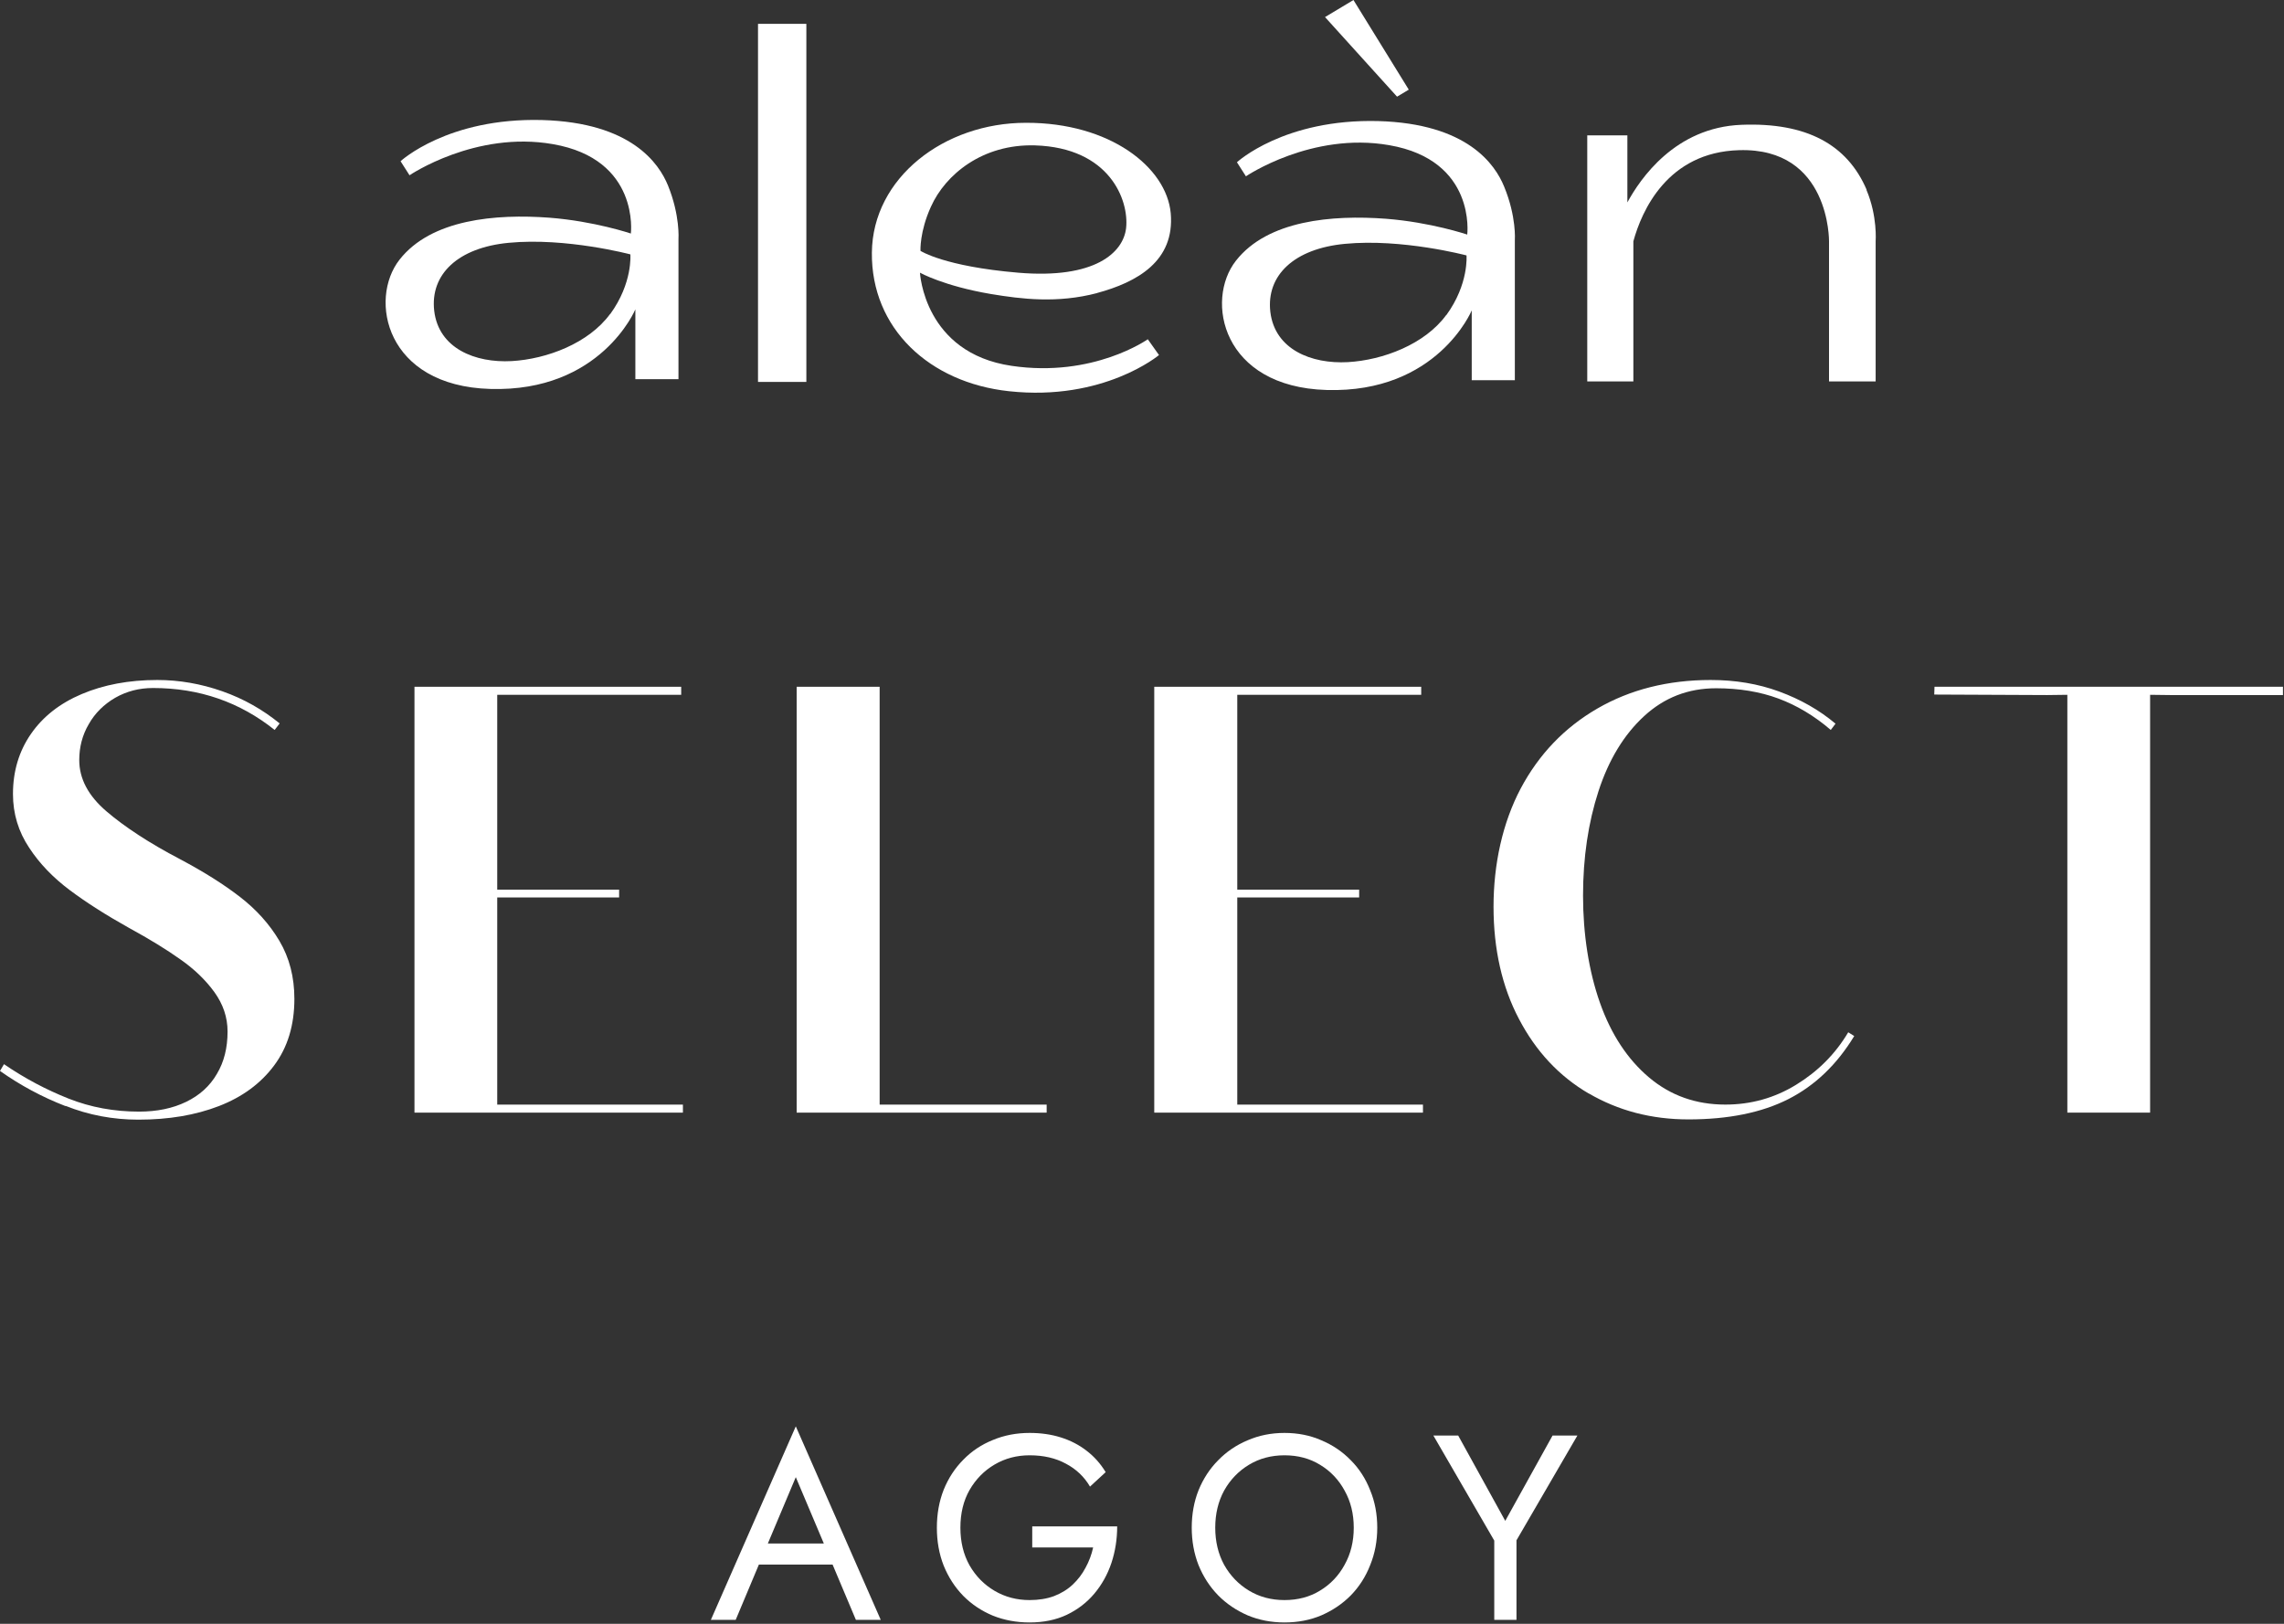
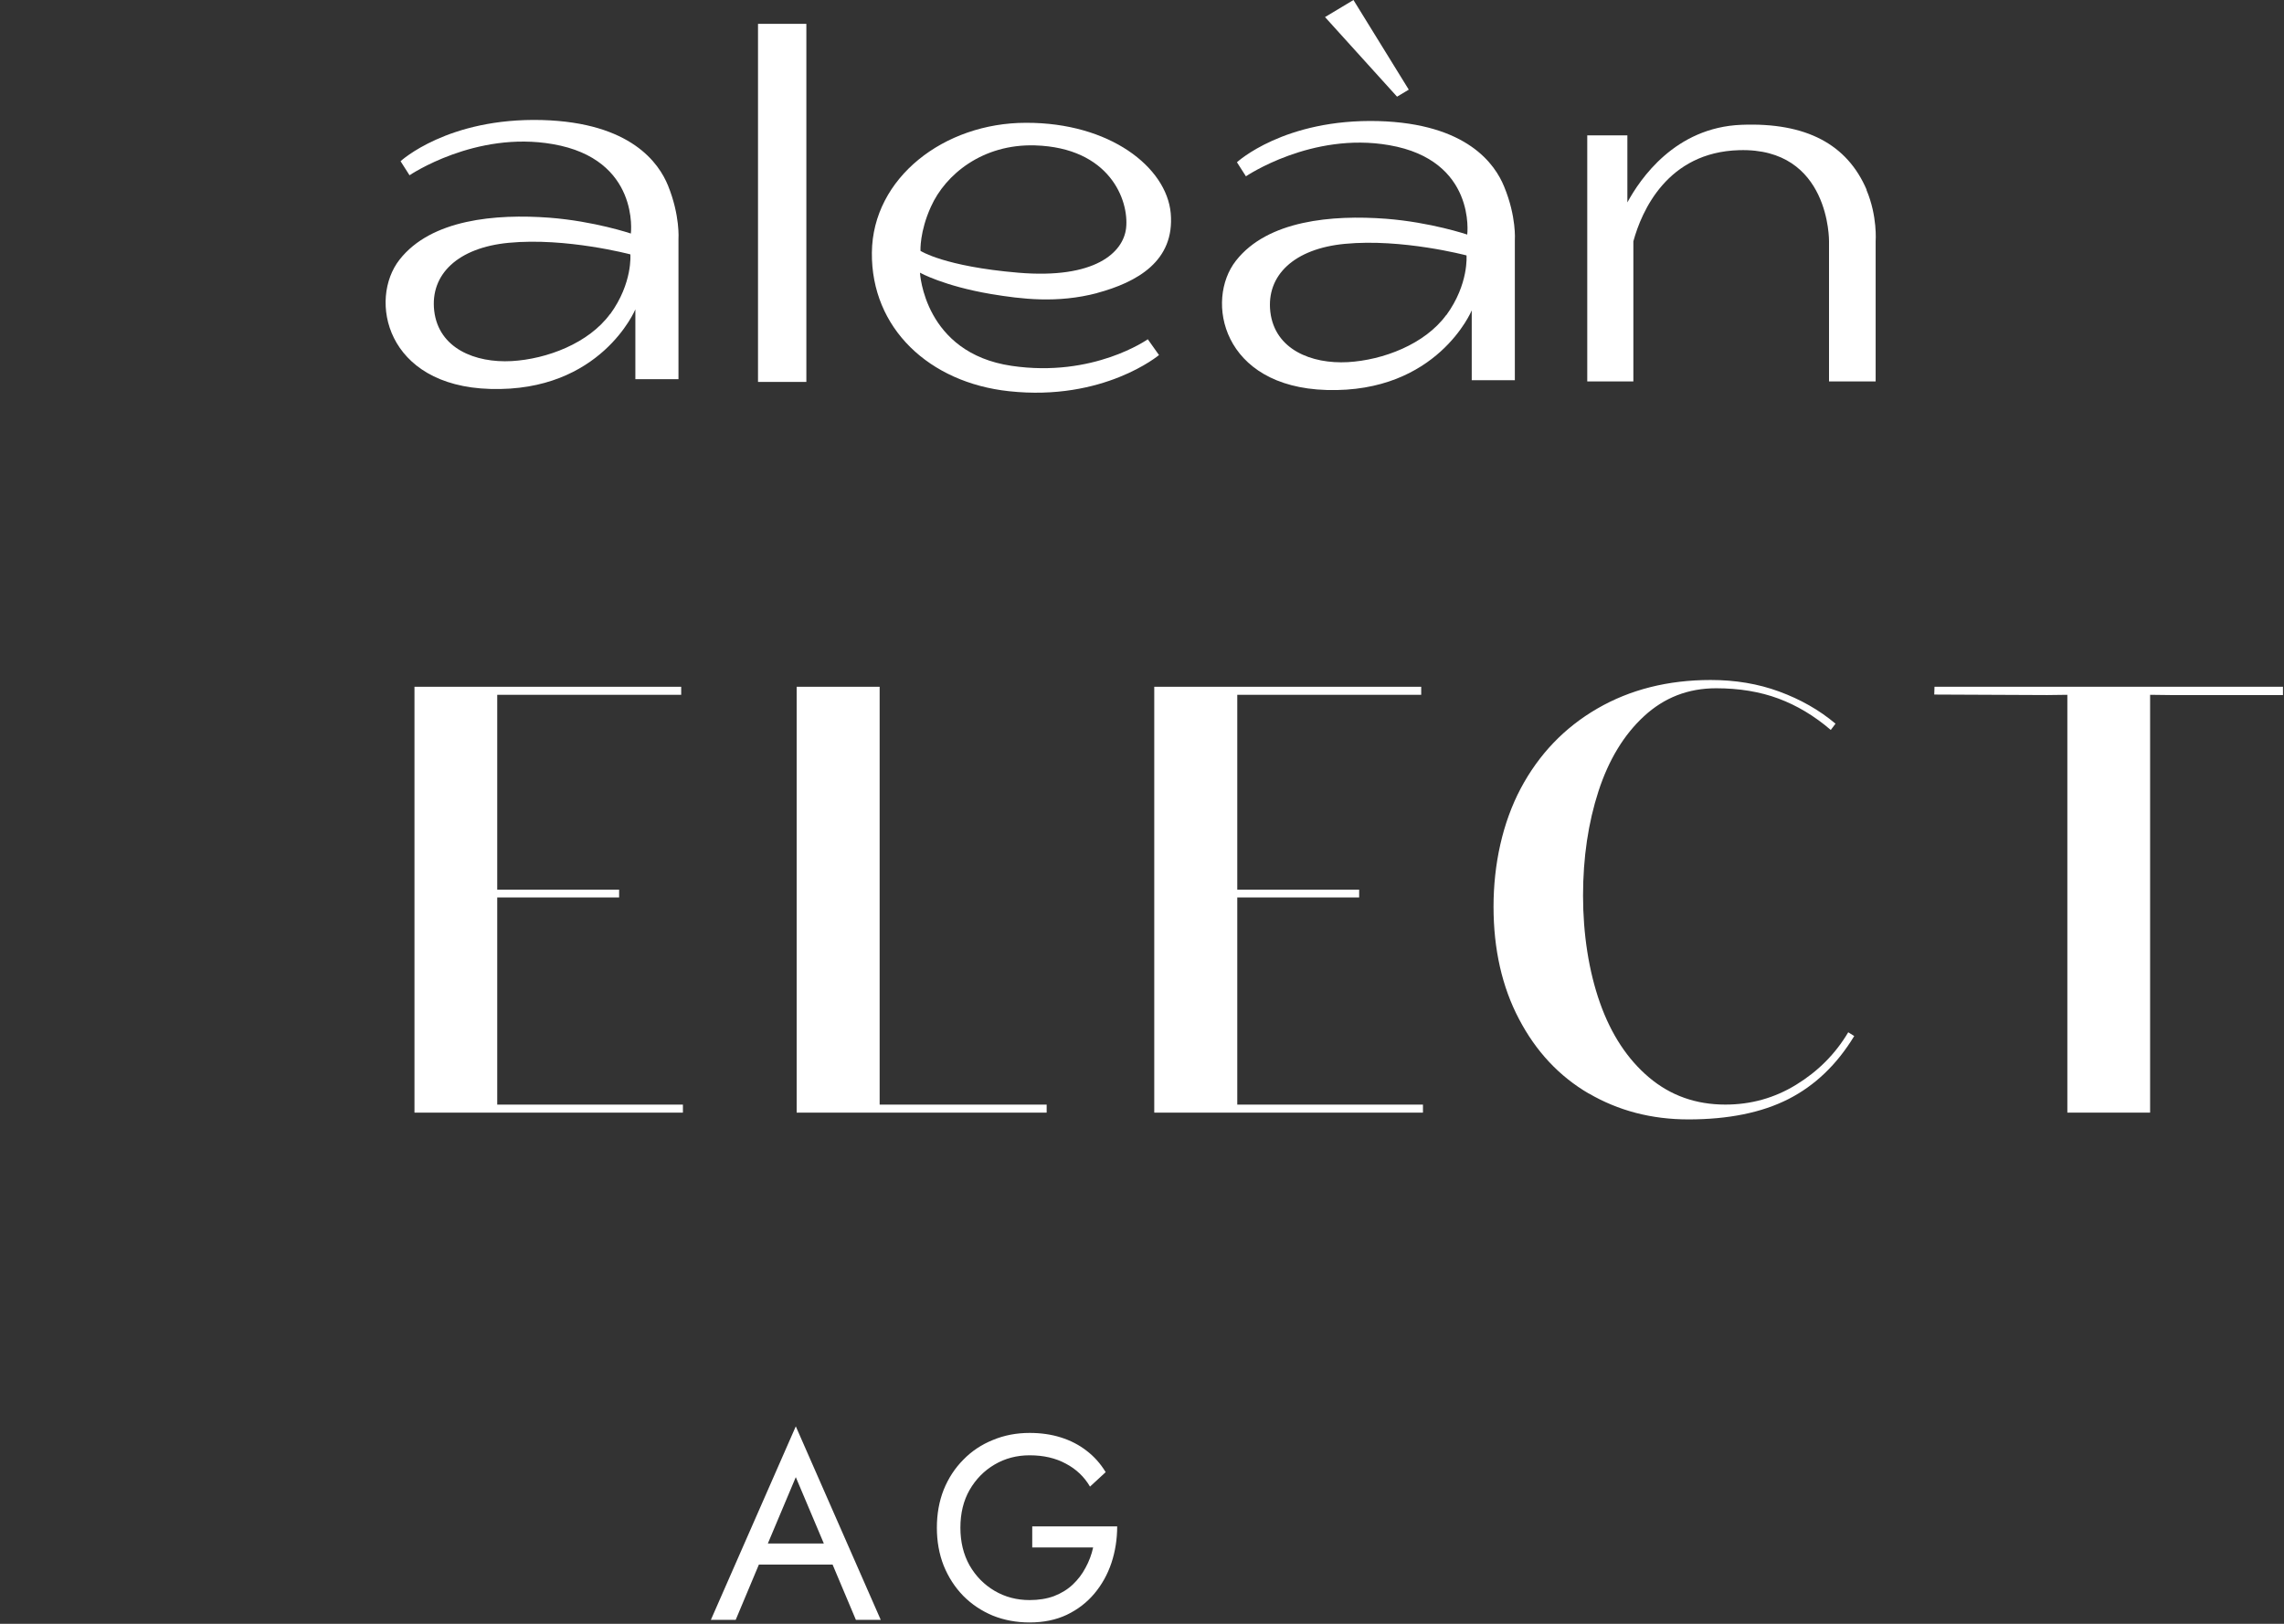
<svg xmlns="http://www.w3.org/2000/svg" width="90" height="64" viewBox="0 0 90 64" fill="none">
  <rect x="0" y="0" width="90" height="64" fill="#333333" stroke="none" />
  <g clip-path="url(#clip0_511_1220)">
    <path d="M31.774 0.94H29.869V15.053H31.774V0.94Z" fill="white" />
    <path d="M43.225 11.55C44.806 11.124 46.299 10.293 46.132 8.402C45.965 6.591 43.736 4.83 40.426 4.84C37.204 4.84 34.385 7.007 34.356 9.956C34.326 12.945 36.625 15.083 39.758 15.419C43.49 15.825 45.67 13.994 45.67 13.994L45.228 13.371C45.228 13.371 43.087 14.895 39.866 14.42C36.408 13.915 36.251 10.748 36.251 10.748C36.251 10.748 37.185 11.273 39.051 11.589C40.249 11.787 41.663 11.965 43.235 11.55M36.684 8.145C37.253 6.878 38.717 5.671 40.779 5.73C43.726 5.819 44.492 7.888 44.374 8.986C44.266 9.956 43.146 11.005 40.121 10.748C37.204 10.501 36.271 9.887 36.271 9.887C36.271 9.887 36.232 9.135 36.684 8.145Z" fill="white" />
    <path d="M55.512 3.533L53.332 0L52.212 0.673L55.05 3.81L55.512 3.533Z" fill="white" />
    <path d="M73.555 7.482C72.789 5.691 71.178 4.82 68.625 4.919C66.002 5.018 64.627 7.057 64.126 7.977V5.335L62.545 5.335V15.034H64.362V9.511C64.686 8.323 65.698 5.998 68.527 5.919C72.121 5.81 72.072 9.511 72.072 9.511V15.034H73.909V9.511C73.909 9.511 73.987 8.521 73.546 7.482" fill="white" />
    <path d="M54.32 4.772C50.597 4.673 48.741 6.395 48.741 6.395L49.095 6.949C49.095 6.949 51.687 5.188 54.742 5.722C58.18 6.316 57.816 9.245 57.816 9.245C57.816 9.245 56.382 8.76 54.614 8.622C52.493 8.463 49.949 8.681 48.702 10.275C47.474 11.838 48.152 15.253 52.277 15.371C56.638 15.5 57.993 12.234 57.993 12.234V14.986H59.692V9.463C59.692 9.463 59.761 8.543 59.27 7.355C58.916 6.484 57.826 4.871 54.31 4.772M56.991 12.412C56.147 13.57 54.496 14.194 53.112 14.273C51.678 14.352 50.234 13.778 50.057 12.293C49.89 10.849 51 9.8 52.994 9.611C55.253 9.394 57.787 10.067 57.787 10.067C57.787 10.067 57.885 11.195 56.991 12.422" fill="white" />
    <path d="M21.362 4.731C17.64 4.632 15.784 6.354 15.784 6.354L16.137 6.908C16.137 6.908 18.73 5.147 21.785 5.681C25.222 6.275 24.859 9.204 24.859 9.204C24.859 9.204 23.425 8.719 21.657 8.581C19.536 8.422 16.992 8.64 15.744 10.234C14.517 11.797 15.194 15.212 19.32 15.33C23.68 15.459 25.036 12.193 25.036 12.193V14.944H26.735V9.422C26.735 9.422 26.804 8.502 26.323 7.314C25.969 6.443 24.879 4.83 21.362 4.731ZM24.044 12.371C23.199 13.529 21.549 14.153 20.164 14.232C18.73 14.311 17.286 13.737 17.11 12.252C16.943 10.808 18.052 9.759 20.046 9.57C22.305 9.353 24.839 10.026 24.839 10.026C24.839 10.026 24.938 11.154 24.044 12.381" fill="white" />
-     <path d="M2.583 43.596C1.66 43.239 0.796 42.774 0 42.21L0.157 41.943C0.982 42.507 1.827 42.952 2.701 43.299C3.575 43.645 4.498 43.813 5.481 43.813C6.188 43.813 6.806 43.685 7.337 43.427C7.867 43.17 8.27 42.804 8.545 42.329C8.83 41.854 8.967 41.3 8.967 40.656C8.967 40.092 8.79 39.578 8.447 39.102C8.103 38.627 7.651 38.192 7.111 37.816C6.571 37.43 5.893 37.014 5.078 36.569C4.174 36.064 3.398 35.569 2.75 35.084C2.102 34.599 1.562 34.045 1.149 33.412C0.727 32.778 0.511 32.076 0.511 31.294C0.511 30.403 0.746 29.611 1.218 28.929C1.689 28.246 2.357 27.721 3.222 27.355C4.086 26.989 5.078 26.801 6.197 26.801C7.062 26.801 7.916 26.949 8.761 27.246C9.606 27.543 10.352 27.969 11.02 28.513L10.823 28.77C9.449 27.672 7.857 27.117 6.031 27.117C5.481 27.117 4.989 27.246 4.538 27.503C4.096 27.761 3.742 28.107 3.497 28.543C3.241 28.978 3.123 29.453 3.123 29.958C3.123 30.69 3.477 31.363 4.194 31.977C4.911 32.59 5.873 33.224 7.101 33.867C8.034 34.362 8.82 34.857 9.458 35.352C10.097 35.846 10.617 36.42 11.01 37.084C11.403 37.747 11.6 38.509 11.6 39.37C11.6 40.409 11.334 41.28 10.804 41.992C10.274 42.705 9.547 43.239 8.623 43.596C7.7 43.952 6.649 44.13 5.451 44.13C4.459 44.13 3.497 43.952 2.583 43.586" fill="white" />
    <path d="M16.332 27.068H26.842V27.385H19.593V35.065H24.396V35.372H19.593V43.537H26.91V43.853H16.332V27.068Z" fill="white" />
    <path d="M31.392 27.068H34.662V43.537H41.243V43.853H31.392V27.068Z" fill="white" />
    <path d="M45.483 27.068H56.002V27.385H48.754V35.065H53.557V35.372H48.754V43.537H56.071V43.853H45.483V27.068Z" fill="white" />
    <path d="M62.605 43.101C61.436 42.418 60.522 41.438 59.854 40.161C59.187 38.895 58.852 37.41 58.852 35.737C58.852 34.065 59.206 32.432 59.923 31.076C60.64 29.73 61.642 28.681 62.938 27.929C64.235 27.177 65.728 26.801 67.407 26.801C68.38 26.801 69.273 26.949 70.108 27.256C70.943 27.563 71.68 27.978 72.328 28.523L72.141 28.77C71.483 28.206 70.796 27.8 70.079 27.533C69.362 27.266 68.537 27.127 67.623 27.127C66.523 27.127 65.58 27.493 64.785 28.226C63.989 28.958 63.39 29.948 62.987 31.185C62.585 32.422 62.379 33.798 62.379 35.302C62.379 36.806 62.605 38.281 63.047 39.528C63.488 40.775 64.137 41.755 64.981 42.467C65.826 43.18 66.828 43.536 67.987 43.536C68.989 43.536 69.922 43.279 70.776 42.754C71.631 42.23 72.318 41.547 72.829 40.686L73.065 40.834C72.387 41.953 71.522 42.784 70.472 43.319C69.421 43.853 68.105 44.12 66.533 44.12C65.07 44.12 63.764 43.774 62.595 43.091" fill="white" />
    <path d="M81.463 27.385L80.667 27.395L76.218 27.375L76.228 27.068H89.959V27.395H85.519L84.724 27.385V43.853H81.463V27.385Z" fill="white" />
-     <path d="M61.177 56.581H62.156L59.756 60.71V63.844H58.881V60.721L56.482 56.581H57.46L59.314 59.943L61.177 56.581Z" fill="white" />
-     <path d="M47.886 60.212C47.886 60.758 48.003 61.246 48.236 61.675C48.477 62.104 48.803 62.443 49.215 62.692C49.627 62.941 50.093 63.065 50.615 63.065C51.144 63.065 51.61 62.941 52.015 62.692C52.427 62.443 52.75 62.104 52.983 61.675C53.224 61.246 53.344 60.758 53.344 60.212C53.344 59.665 53.224 59.178 52.983 58.749C52.75 58.32 52.427 57.981 52.015 57.732C51.61 57.483 51.144 57.359 50.615 57.359C50.093 57.359 49.627 57.483 49.215 57.732C48.803 57.981 48.477 58.32 48.236 58.749C48.003 59.178 47.886 59.665 47.886 60.212ZM46.96 60.212C46.96 59.679 47.049 59.188 47.227 58.739C47.413 58.282 47.67 57.888 48 57.556C48.329 57.217 48.717 56.954 49.163 56.767C49.609 56.574 50.093 56.477 50.615 56.477C51.144 56.477 51.628 56.574 52.067 56.767C52.513 56.954 52.901 57.217 53.23 57.556C53.56 57.888 53.814 58.282 53.992 58.739C54.178 59.188 54.27 59.679 54.27 60.212C54.27 60.738 54.178 61.229 53.992 61.685C53.814 62.142 53.56 62.539 53.23 62.878C52.901 63.211 52.513 63.473 52.067 63.667C51.628 63.854 51.144 63.947 50.615 63.947C50.093 63.947 49.609 63.854 49.163 63.667C48.717 63.473 48.329 63.211 48 62.878C47.67 62.539 47.413 62.142 47.227 61.685C47.049 61.229 46.96 60.738 46.96 60.212Z" fill="white" />
    <path d="M40.675 60.99V60.16H44.022C44.022 60.665 43.946 61.146 43.795 61.602C43.644 62.052 43.421 62.453 43.126 62.806C42.831 63.159 42.467 63.439 42.035 63.646C41.609 63.847 41.121 63.947 40.572 63.947C40.051 63.947 39.567 63.857 39.121 63.678C38.674 63.491 38.286 63.231 37.957 62.899C37.627 62.56 37.37 62.162 37.185 61.706C37.006 61.25 36.917 60.752 36.917 60.212C36.917 59.672 37.006 59.174 37.185 58.718C37.37 58.261 37.627 57.867 37.957 57.535C38.286 57.196 38.674 56.937 39.121 56.757C39.567 56.57 40.051 56.477 40.572 56.477C41.019 56.477 41.427 56.536 41.798 56.653C42.175 56.771 42.512 56.944 42.807 57.172C43.109 57.4 43.363 57.684 43.569 58.023L42.951 58.593C42.725 58.206 42.409 57.905 42.004 57.691C41.599 57.469 41.121 57.359 40.572 57.359C40.064 57.359 39.605 57.48 39.193 57.722C38.781 57.964 38.451 58.299 38.204 58.728C37.964 59.15 37.844 59.645 37.844 60.212C37.844 60.772 37.964 61.267 38.204 61.696C38.451 62.125 38.781 62.46 39.193 62.702C39.605 62.944 40.064 63.065 40.572 63.065C40.929 63.065 41.249 63.013 41.53 62.91C41.818 62.799 42.066 62.647 42.272 62.453C42.477 62.259 42.646 62.038 42.776 61.789C42.913 61.54 43.013 61.274 43.075 60.99H40.675Z" fill="white" />
    <path d="M29.474 61.665L29.783 60.835H32.975L33.284 61.665H29.474ZM31.358 58.22L30.143 61.105L30.061 61.291L28.99 63.844H28.012L31.358 56.218L34.705 63.844H33.726L32.676 61.354L32.594 61.146L31.358 58.22Z" fill="white" />
  </g>
  <defs>
    <clipPath id="clip0_511_1220">
      <rect width="90" height="64" fill="white" />
    </clipPath>
  </defs>
</svg>